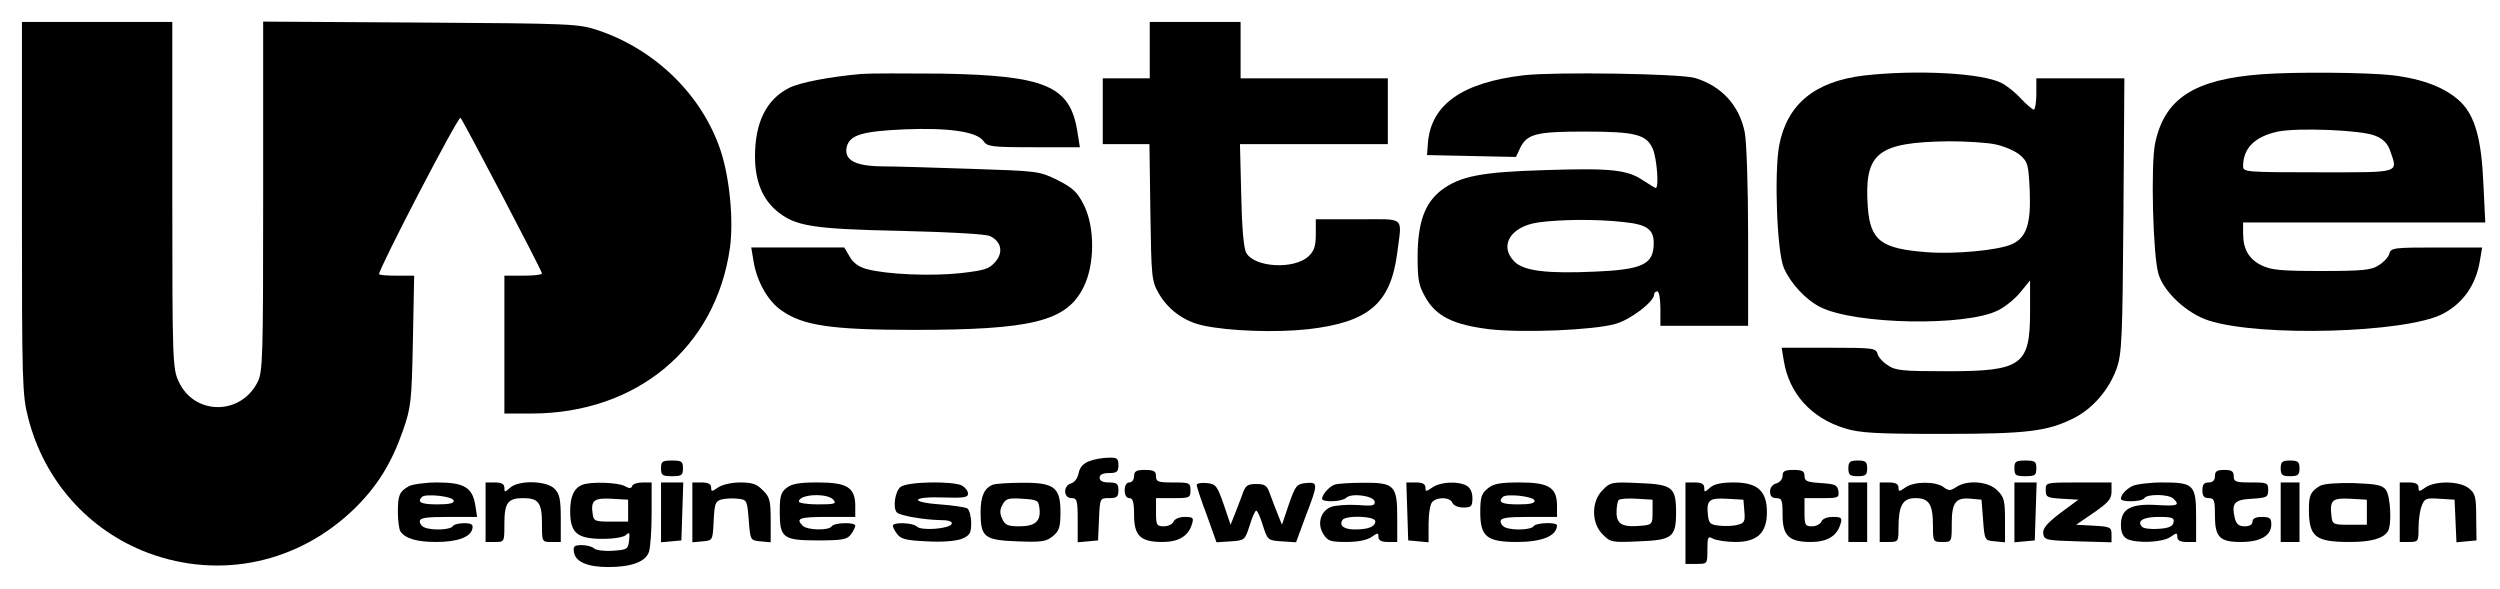
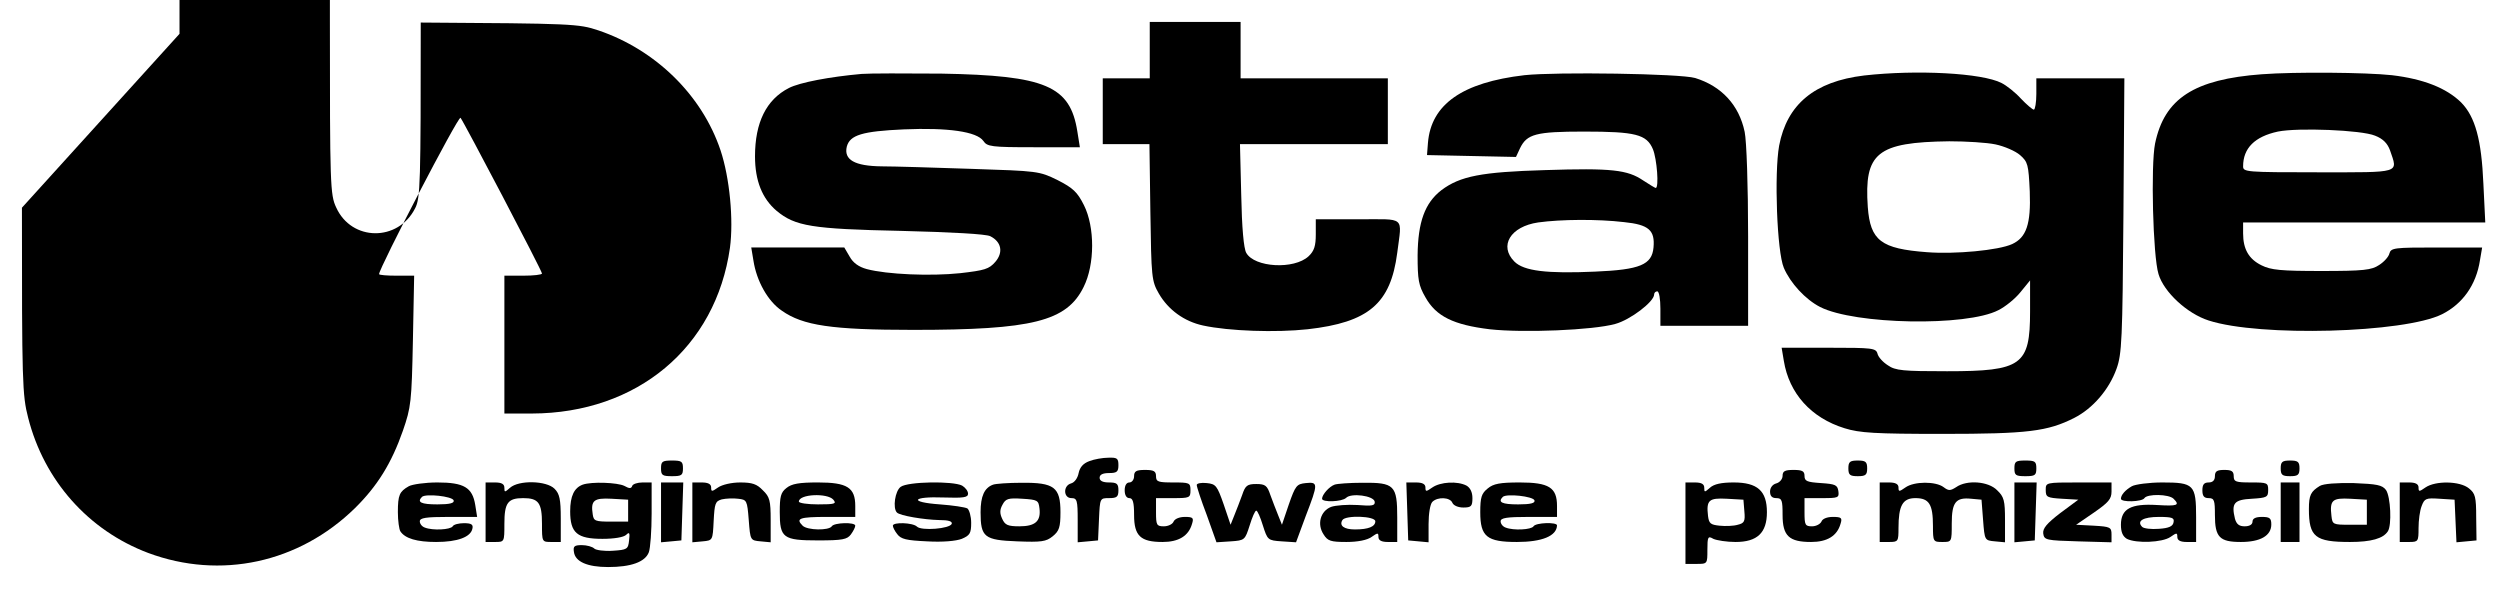
<svg xmlns="http://www.w3.org/2000/svg" version="1.0" width="798pt" height="188pt" viewBox="0 0 798 188" preserveAspectRatio="xMidYMid meet">
  <g transform="translate(0,188) scale(0.1,-0.1)" fill="#000000" stroke="none">
-     <path d="M70 1217 c0 -558 1 -598 20 -671 51 -200 192 -359 383 -431 231 -86 481 -32 660 143 72 71 117 144 153 247 26 75 28 92 32 288 l4 207 -56 0 c-31 0 -56 2 -56 5 0 19 253 506 260 499 10 -12 260 -488 260 -497 0 -4 -27 -7 -60 -7 l-60 0 0 -220 0 -220 88 0 c336 1 587 211 632 529 12 89 -1 224 -30 311 -59 176 -207 321 -390 383 -63 21 -81 22 -567 25 l-503 3 0 -558 c0 -511 -1 -561 -18 -593 -54 -107 -203 -106 -252 3 -19 40 -20 71 -20 595 l0 552 -240 0 -240 0 0 -593z" />
+     <path d="M70 1217 c0 -558 1 -598 20 -671 51 -200 192 -359 383 -431 231 -86 481 -32 660 143 72 71 117 144 153 247 26 75 28 92 32 288 l4 207 -56 0 c-31 0 -56 2 -56 5 0 19 253 506 260 499 10 -12 260 -488 260 -497 0 -4 -27 -7 -60 -7 l-60 0 0 -220 0 -220 88 0 c336 1 587 211 632 529 12 89 -1 224 -30 311 -59 176 -207 321 -390 383 -63 21 -81 22 -567 25 c0 -511 -1 -561 -18 -593 -54 -107 -203 -106 -252 3 -19 40 -20 71 -20 595 l0 552 -240 0 -240 0 0 -593z" />
    <path d="M3670 1720 l0 -90 -75 0 -75 0 0 -105 0 -105 74 0 75 0 3 -217 c3 -209 4 -220 27 -260 30 -52 81 -89 141 -102 83 -18 233 -23 334 -12 195 22 265 82 286 244 15 119 29 107 -125 107 l-135 0 0 -48 c0 -37 -5 -53 -23 -70 -46 -43 -173 -36 -199 11 -8 14 -14 80 -16 185 l-4 162 236 0 236 0 0 105 0 105 -235 0 -235 0 0 90 0 90 -145 0 -145 0 0 -90z" />
    <path d="M2750 1644 c-101 -9 -197 -27 -232 -45 -72 -37 -108 -110 -108 -218 0 -78 23 -135 69 -174 59 -49 112 -58 398 -64 159 -4 271 -10 284 -17 36 -18 42 -52 16 -82 -20 -23 -34 -27 -112 -36 -95 -10 -234 -4 -298 13 -26 7 -44 20 -55 40 l-17 29 -148 0 -149 0 7 -42 c10 -65 46 -130 91 -160 67 -47 158 -61 419 -61 380 0 490 27 544 137 36 72 36 191 1 261 -21 42 -35 55 -84 80 -59 29 -63 29 -275 36 -119 4 -248 8 -287 8 -86 1 -121 21 -111 63 10 37 49 49 182 55 141 6 233 -7 254 -37 12 -18 25 -20 161 -20 l147 0 -8 50 c-23 146 -101 179 -434 185 -115 1 -230 1 -255 -1z" />
    <path d="M4866 1640 c-198 -23 -298 -93 -308 -216 l-3 -39 142 -3 142 -3 13 28 c22 45 50 53 204 53 165 0 200 -9 220 -56 13 -31 20 -124 9 -124 -2 0 -20 11 -40 24 -50 34 -101 40 -314 33 -202 -6 -270 -19 -330 -64 -53 -41 -75 -102 -76 -208 0 -78 3 -96 25 -134 34 -61 90 -88 205 -102 107 -12 330 -3 401 17 48 13 124 71 124 94 0 6 5 10 10 10 6 0 10 -25 10 -55 l0 -55 140 0 140 0 0 285 c0 165 -5 305 -11 334 -18 86 -74 146 -158 172 -47 14 -443 20 -545 9z m318 -469 c79 -8 99 -26 94 -81 -5 -55 -43 -71 -186 -77 -155 -7 -228 2 -258 32 -50 50 -13 112 76 125 73 10 189 11 274 1z" />
    <path d="M5950 1639 c-158 -19 -246 -92 -271 -224 -16 -89 -7 -339 15 -390 21 -49 69 -101 116 -125 110 -56 467 -63 569 -10 22 11 53 36 70 57 l31 38 0 -99 c0 -172 -26 -191 -265 -191 -140 0 -165 2 -189 19 -16 10 -31 27 -33 37 -5 18 -16 19 -155 19 l-151 0 7 -42 c17 -104 87 -182 194 -215 48 -15 97 -18 312 -18 273 0 336 8 421 51 59 30 111 90 135 157 17 47 19 93 22 490 l3 437 -140 0 -141 0 0 -50 c0 -27 -4 -50 -8 -50 -4 0 -23 16 -41 35 -18 20 -46 42 -62 50 -62 32 -271 43 -439 24z m420 -220 c28 -6 63 -21 78 -34 25 -22 27 -30 31 -116 4 -105 -11 -147 -56 -168 -43 -20 -183 -33 -272 -26 -147 11 -181 37 -189 144 -12 173 29 207 260 210 53 0 120 -4 148 -10z" />
    <path d="M7220 1643 c-216 -16 -311 -77 -341 -221 -14 -69 -7 -359 11 -417 17 -57 91 -126 160 -148 163 -53 625 -40 745 20 66 33 109 94 121 172 l7 41 -146 0 c-134 0 -145 -1 -150 -19 -2 -10 -17 -27 -33 -37 -24 -16 -49 -19 -184 -19 -129 0 -161 3 -191 18 -41 20 -59 52 -59 102 l0 35 386 0 387 0 -6 123 c-6 141 -26 214 -71 260 -47 46 -120 75 -221 87 -83 9 -309 11 -415 3z m361 -196 c26 -10 40 -25 48 -47 25 -74 39 -70 -229 -70 -231 0 -240 1 -240 19 0 58 37 95 111 111 64 13 267 5 310 -13z" />
    <path d="M3477 408 c-19 -7 -30 -19 -34 -38 -3 -16 -13 -30 -24 -33 -26 -7 -25 -47 1 -47 18 0 20 -7 20 -71 l0 -70 33 3 32 3 3 68 c3 67 3 67 32 67 25 0 30 4 30 25 0 21 -5 25 -30 25 -20 0 -30 5 -30 15 0 10 10 15 30 15 25 0 30 4 30 25 0 22 -4 25 -32 24 -18 0 -46 -5 -61 -11z" />
    <path d="M2110 385 c0 -22 4 -25 35 -25 31 0 35 3 35 25 0 22 -4 25 -35 25 -31 0 -35 -3 -35 -25z" />
    <path d="M5900 385 c0 -21 5 -25 30 -25 25 0 30 4 30 25 0 21 -5 25 -30 25 -25 0 -30 -4 -30 -25z" />
    <path d="M6430 385 c0 -22 4 -25 35 -25 31 0 35 3 35 25 0 22 -4 25 -35 25 -31 0 -35 -3 -35 -25z" />
    <path d="M7280 385 c0 -21 5 -25 30 -25 25 0 30 4 30 25 0 21 -5 25 -30 25 -25 0 -30 -4 -30 -25z" />
    <path d="M3620 360 c0 -11 -7 -20 -15 -20 -9 0 -15 -9 -15 -25 0 -16 6 -25 15 -25 11 0 15 -13 15 -54 0 -67 21 -86 91 -86 51 0 83 19 94 58 6 19 3 22 -23 22 -17 0 -32 -6 -36 -15 -3 -8 -17 -15 -31 -15 -23 0 -25 4 -25 45 l0 45 55 0 c52 0 55 1 55 25 0 24 -3 25 -55 25 -48 0 -55 2 -55 20 0 16 -7 20 -35 20 -28 0 -35 -4 -35 -20z" />
    <path d="M5690 361 c0 -10 -9 -21 -20 -24 -12 -3 -20 -14 -20 -26 0 -14 6 -21 20 -21 18 0 20 -7 20 -54 0 -67 21 -86 91 -86 51 0 83 19 94 58 6 19 3 22 -25 22 -18 0 -33 -6 -36 -15 -4 -8 -17 -15 -30 -15 -22 0 -24 4 -24 45 l0 45 56 0 c52 0 55 1 52 23 -3 19 -10 22 -55 25 -45 3 -53 6 -53 23 0 15 -7 19 -35 19 -28 0 -35 -4 -35 -19z" />
    <path d="M7070 360 c0 -13 -7 -20 -20 -20 -15 0 -20 -7 -20 -25 0 -18 5 -25 20 -25 18 0 20 -7 20 -54 0 -71 15 -86 83 -86 62 0 97 20 97 56 0 20 -5 24 -30 24 -20 0 -30 -5 -30 -15 0 -9 -9 -15 -25 -15 -18 0 -26 7 -31 24 -12 50 -3 61 54 64 48 3 52 5 52 28 0 23 -3 24 -55 24 -48 0 -55 2 -55 20 0 16 -7 20 -30 20 -23 0 -30 -4 -30 -20z" />
    <path d="M1305 328 c-30 -17 -35 -28 -35 -83 0 -27 4 -55 8 -61 15 -23 53 -34 114 -34 69 0 111 16 116 43 3 13 -4 17 -27 17 -16 0 -33 -4 -36 -10 -7 -11 -64 -14 -89 -4 -9 3 -16 12 -16 20 0 11 20 14 91 14 l92 0 -6 38 c-9 56 -36 72 -121 72 -39 0 -80 -6 -91 -12z m143 -45 c3 -9 -12 -13 -52 -13 -52 0 -66 7 -49 24 12 11 96 2 101 -11z" />
    <path d="M1550 245 l0 -95 30 0 c30 0 30 0 30 58 0 67 11 82 60 82 49 0 60 -15 60 -82 0 -58 0 -58 30 -58 l30 0 0 75 c0 62 -4 79 -20 95 -26 26 -114 28 -142 3 -17 -15 -18 -15 -18 0 0 12 -9 17 -30 17 l-30 0 0 -95z" />
    <path d="M1860 333 c-27 -10 -40 -36 -40 -85 0 -69 22 -88 103 -88 37 0 68 5 76 13 10 10 12 6 9 -18 -3 -28 -6 -30 -52 -33 -27 -2 -54 2 -59 7 -6 6 -24 11 -40 11 -24 0 -28 -4 -25 -22 4 -31 43 -48 109 -48 73 0 118 16 130 47 5 13 9 69 9 124 l0 99 -29 0 c-16 0 -31 -5 -33 -11 -3 -9 -9 -9 -25 0 -22 11 -105 14 -133 4z m145 -83 l0 -35 -55 0 c-50 0 -55 2 -58 23 -7 45 4 53 60 50 l53 -3 0 -35z" />
    <path d="M2110 244 l0 -95 33 3 32 3 3 93 3 92 -36 0 -35 0 0 -96z" />
    <path d="M2210 244 l0 -95 33 3 c32 3 32 3 35 65 3 56 5 63 26 69 13 3 37 4 52 2 28 -3 29 -5 34 -68 5 -65 5 -65 38 -68 l32 -3 0 71 c0 62 -3 74 -25 95 -19 20 -34 25 -72 25 -28 0 -58 -7 -71 -16 -20 -14 -22 -14 -22 0 0 11 -10 16 -30 16 l-30 0 0 -96z" />
    <path d="M2510 322 c-18 -14 -21 -28 -21 -76 0 -83 10 -91 122 -91 78 0 93 3 105 19 8 11 14 23 14 28 0 12 -68 10 -75 -2 -9 -14 -78 -13 -93 2 -23 23 -11 28 78 28 l90 0 0 35 c0 59 -26 75 -119 75 -60 0 -84 -4 -101 -18z m150 -37 c11 -13 5 -15 -49 -15 -33 0 -61 4 -61 9 0 24 91 28 110 6z" />
    <path d="M2875 326 c-18 -13 -26 -68 -12 -82 9 -10 87 -23 135 -24 30 0 42 -4 40 -12 -6 -16 -97 -23 -111 -9 -13 13 -77 15 -77 3 0 -5 6 -17 14 -27 12 -16 29 -20 95 -23 50 -3 93 1 111 8 26 11 30 18 30 51 0 21 -6 41 -12 46 -7 4 -47 10 -88 13 -100 7 -90 26 13 22 62 -2 77 0 77 12 0 9 -9 20 -19 26 -29 15 -173 13 -196 -4z" />
    <path d="M3170 333 c-28 -10 -40 -37 -40 -88 0 -80 12 -89 117 -93 77 -3 92 -1 113 16 21 17 25 29 25 77 0 80 -20 95 -124 94 -42 0 -83 -3 -91 -6z m148 -76 c5 -41 -14 -57 -64 -57 -37 0 -46 4 -55 24 -8 17 -8 29 1 45 10 19 18 22 63 19 49 -3 52 -5 55 -31z" />
    <path d="M3820 332 c0 -6 14 -49 32 -96 l31 -87 46 3 c44 3 45 4 60 51 8 26 17 47 21 47 4 0 13 -21 21 -47 15 -47 16 -48 60 -51 l46 -3 31 84 c40 104 40 109 0 105 -29 -3 -33 -8 -54 -68 l-22 -65 -12 30 c-7 17 -18 46 -25 65 -10 30 -16 35 -45 35 -29 0 -35 -5 -45 -35 -7 -19 -18 -48 -25 -65 l-12 -30 -22 65 c-21 60 -25 65 -54 68 -18 2 -32 -1 -32 -6z" />
    <path d="M4260 333 c-17 -6 -40 -32 -40 -45 0 -12 64 -10 77 3 16 16 87 7 91 -12 2 -13 -7 -15 -55 -11 -32 2 -70 -1 -84 -6 -34 -13 -46 -55 -24 -88 13 -21 23 -24 73 -24 36 0 66 6 80 16 20 14 22 14 22 0 0 -11 10 -16 30 -16 l30 0 0 78 c0 103 -9 112 -111 111 -41 0 -81 -3 -89 -6z m130 -117 c0 -17 -22 -26 -65 -26 -35 0 -51 12 -40 30 10 16 105 13 105 -4z" />
    <path d="M4492 248 l3 -93 33 -3 32 -3 0 58 c0 33 5 64 12 71 17 17 57 15 64 -3 4 -9 19 -15 35 -15 25 0 29 4 29 30 0 19 -7 33 -19 40 -29 15 -83 12 -109 -6 -20 -14 -22 -14 -22 0 0 11 -10 16 -30 16 l-31 0 3 -92z" />
    <path d="M4749 321 c-20 -16 -24 -28 -24 -76 0 -78 21 -95 117 -95 80 0 127 19 128 53 0 11 -68 9 -75 -3 -7 -11 -64 -14 -89 -4 -9 3 -16 12 -16 20 0 11 20 14 90 14 l90 0 0 35 c0 59 -26 75 -119 75 -63 0 -84 -4 -102 -19z m149 -38 c3 -9 -12 -13 -52 -13 -52 0 -66 7 -49 24 12 11 96 2 101 -11z" />
-     <path d="M5116 316 c-37 -36 -37 -106 0 -142 24 -25 30 -26 115 -22 107 4 119 13 119 93 0 80 -12 89 -119 93 -85 4 -91 3 -115 -22z m159 -71 c0 -38 -2 -40 -34 -43 -61 -6 -81 4 -81 42 0 18 3 36 7 40 4 4 30 6 58 4 l50 -3 0 -40z" />
    <path d="M5380 210 l0 -130 35 0 c35 0 35 0 35 45 0 42 2 45 19 35 11 -5 43 -10 71 -10 69 0 100 29 100 95 0 68 -30 95 -106 95 -39 0 -63 -5 -76 -17 -17 -15 -18 -15 -18 0 0 12 -9 17 -30 17 l-30 0 0 -130z m188 38 c3 -32 0 -38 -21 -43 -13 -4 -39 -5 -58 -3 -29 3 -34 7 -37 31 -6 51 3 58 60 55 l53 -3 3 -37z" />
-     <path d="M5900 245 l0 -95 30 0 30 0 0 95 0 95 -30 0 -30 0 0 -95z" />
    <path d="M6000 245 l0 -95 30 0 c29 0 30 2 30 44 0 72 13 96 54 96 44 0 56 -20 56 -89 0 -50 1 -51 30 -51 30 0 30 0 30 59 0 68 13 84 62 79 l33 -3 5 -65 c5 -65 5 -65 38 -68 l32 -3 0 71 c0 62 -3 74 -25 95 -28 29 -97 34 -131 10 -19 -12 -24 -12 -40 0 -25 19 -94 19 -122 -1 -20 -14 -22 -14 -22 0 0 11 -10 16 -30 16 l-30 0 0 -95z" />
    <path d="M6430 244 l0 -95 33 3 32 3 3 93 3 92 -36 0 -35 0 0 -96z" />
    <path d="M6530 316 c0 -23 4 -25 52 -28 l52 -3 -58 -43 c-43 -33 -56 -49 -54 -65 3 -21 9 -22 111 -25 l107 -3 0 25 c0 23 -4 25 -56 28 l-57 3 57 39 c46 32 56 43 56 67 l0 29 -105 0 c-105 0 -105 0 -105 -24z" />
    <path d="M6805 328 c-21 -12 -35 -28 -35 -40 0 -12 68 -10 75 2 9 14 78 13 93 -2 21 -21 13 -24 -53 -20 -83 5 -115 -12 -115 -63 0 -24 6 -37 19 -45 30 -15 113 -12 139 6 20 14 22 14 22 0 0 -11 10 -16 30 -16 l30 0 0 79 c0 104 -7 111 -108 111 -42 0 -86 -6 -97 -12z m133 -115 c-2 -13 -15 -19 -47 -21 -24 -2 -48 1 -53 6 -19 19 3 32 53 32 43 0 50 -3 47 -17z" />
    <path d="M7280 245 l0 -95 30 0 30 0 0 95 0 95 -30 0 -30 0 0 -95z" />
    <path d="M7405 329 c-29 -18 -35 -29 -35 -74 0 -89 20 -105 131 -105 68 0 106 11 121 34 13 19 9 111 -6 132 -12 16 -29 19 -103 22 -55 1 -96 -2 -108 -9z m150 -84 l0 -40 -55 0 c-53 0 -55 1 -58 28 -6 51 3 58 60 55 l53 -3 0 -40z" />
    <path d="M7660 245 l0 -95 30 0 c29 0 30 2 30 44 0 25 4 56 10 71 9 24 14 26 57 23 l48 -3 3 -68 3 -68 32 3 32 3 -1 74 c0 65 -3 76 -23 92 -29 24 -107 25 -139 3 -20 -14 -22 -14 -22 0 0 11 -10 16 -30 16 l-30 0 0 -95z" />
  </g>
</svg>